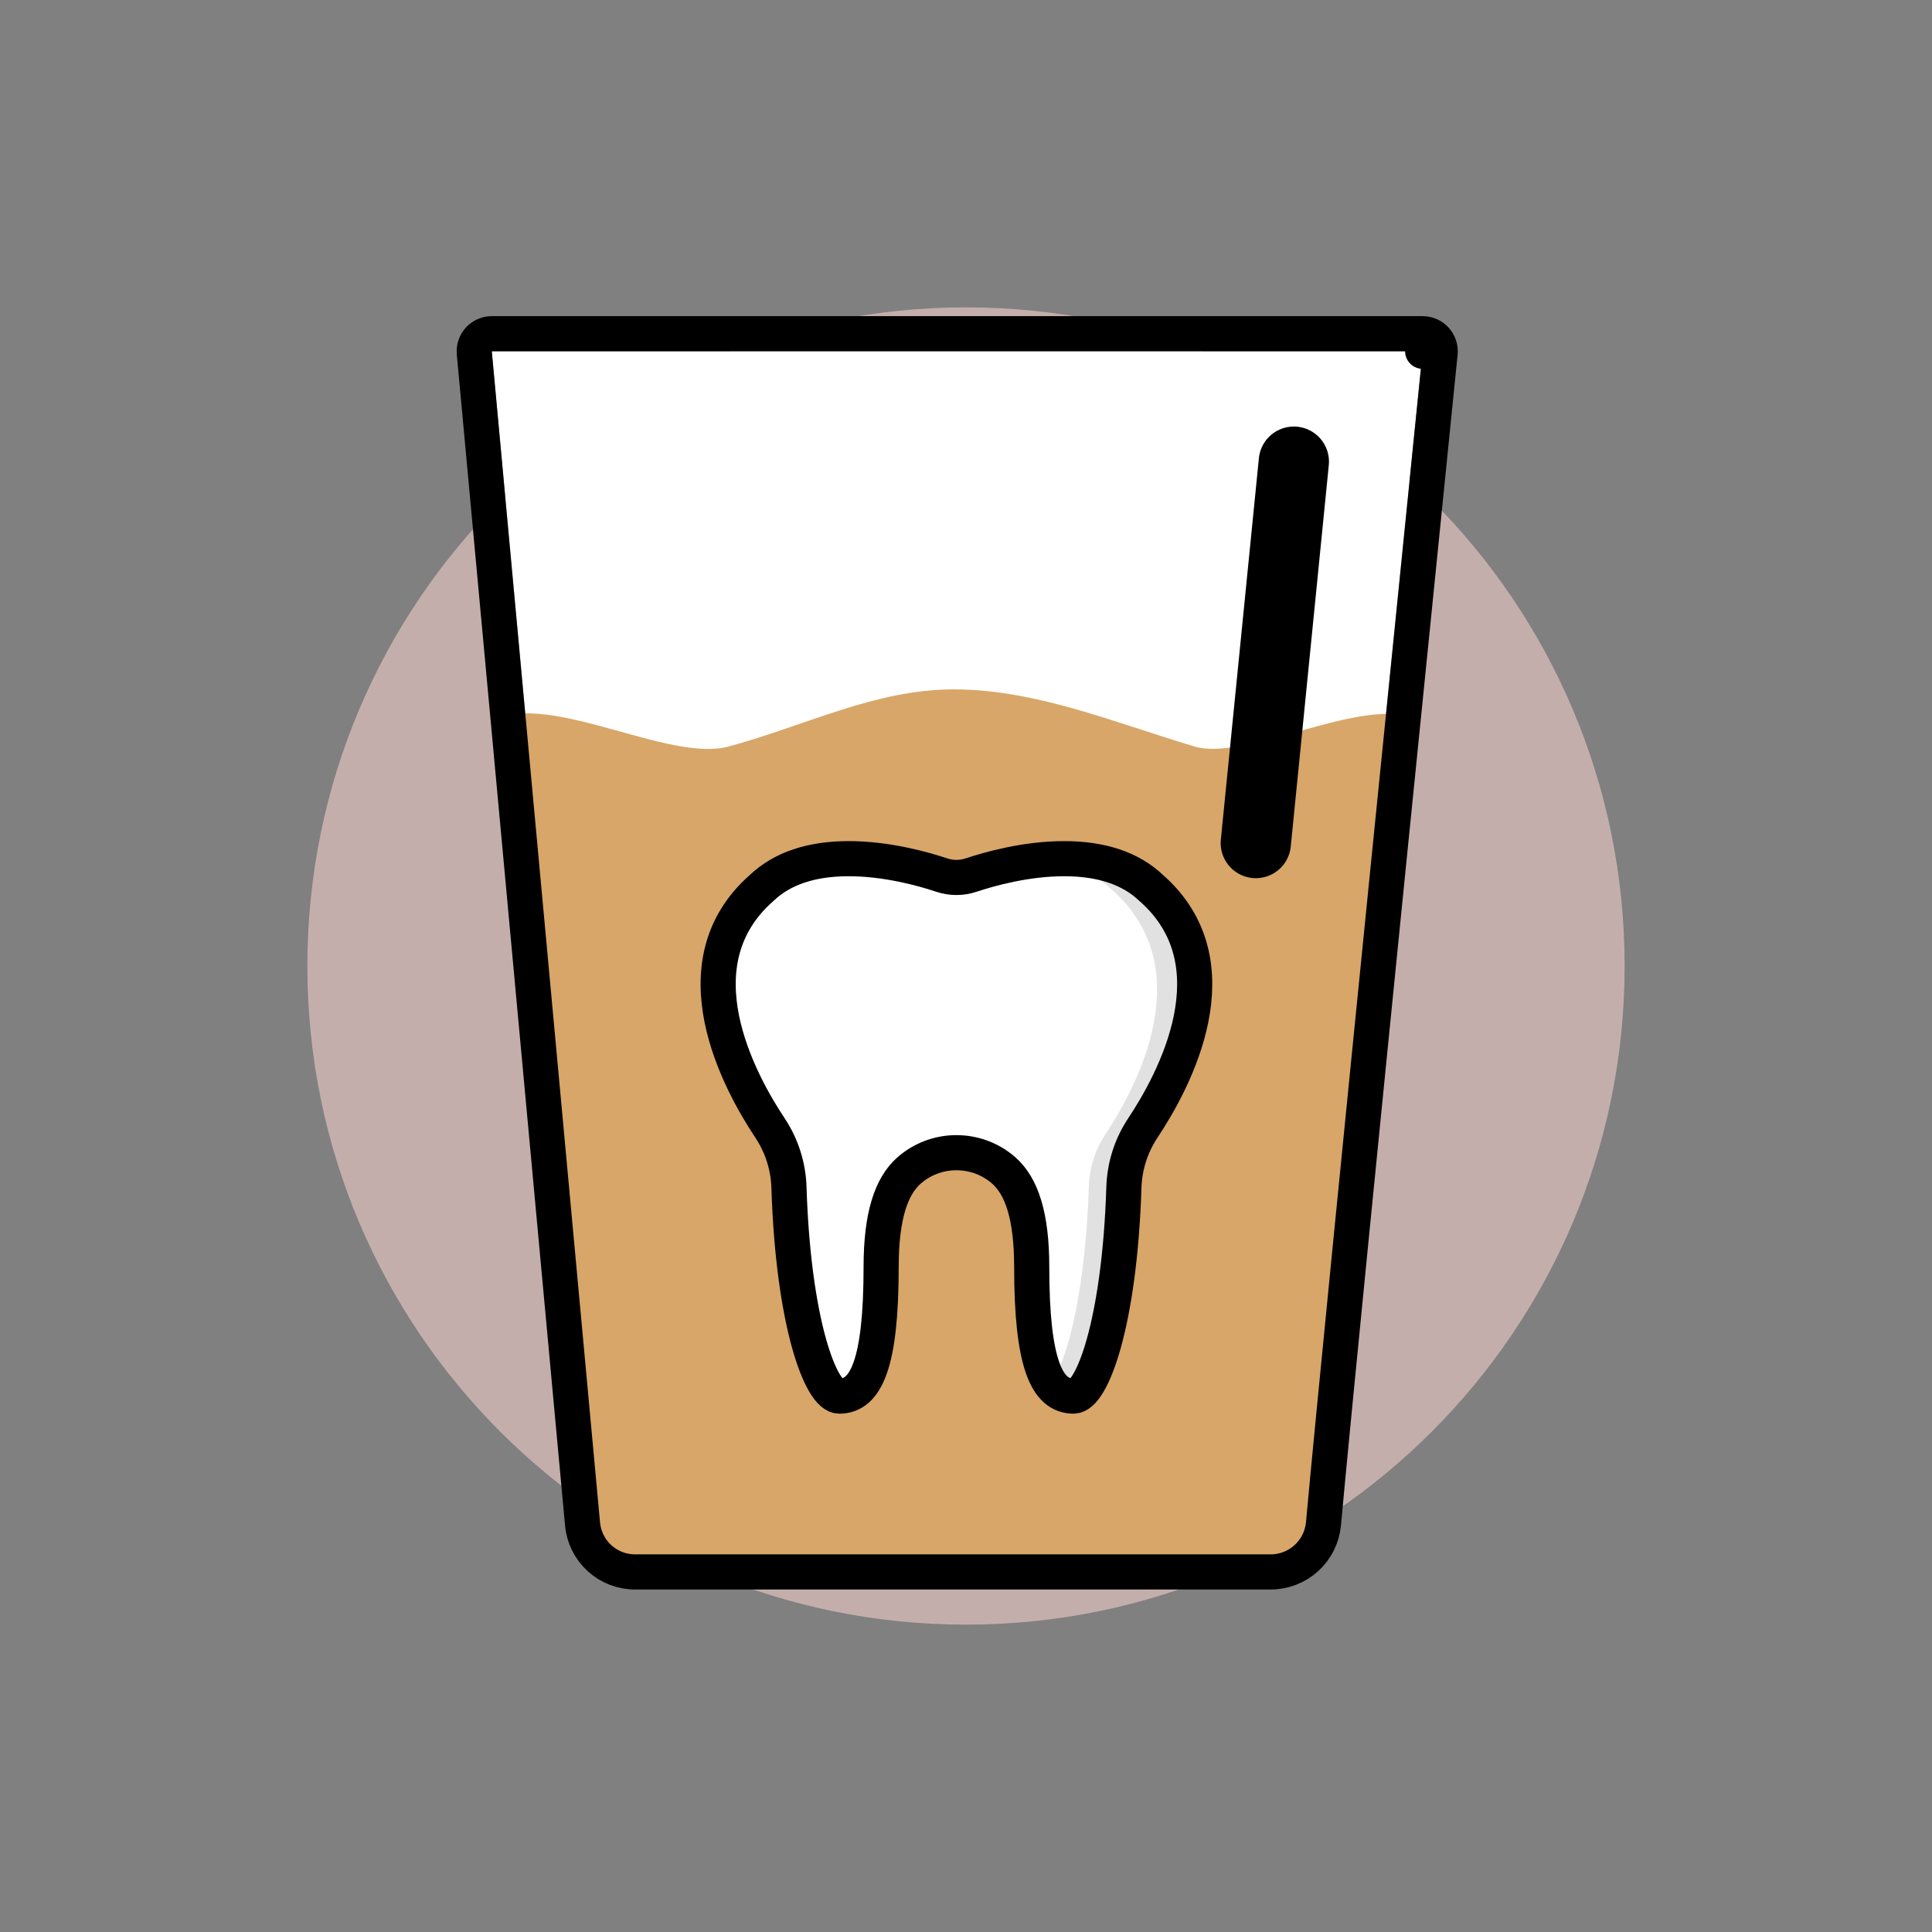
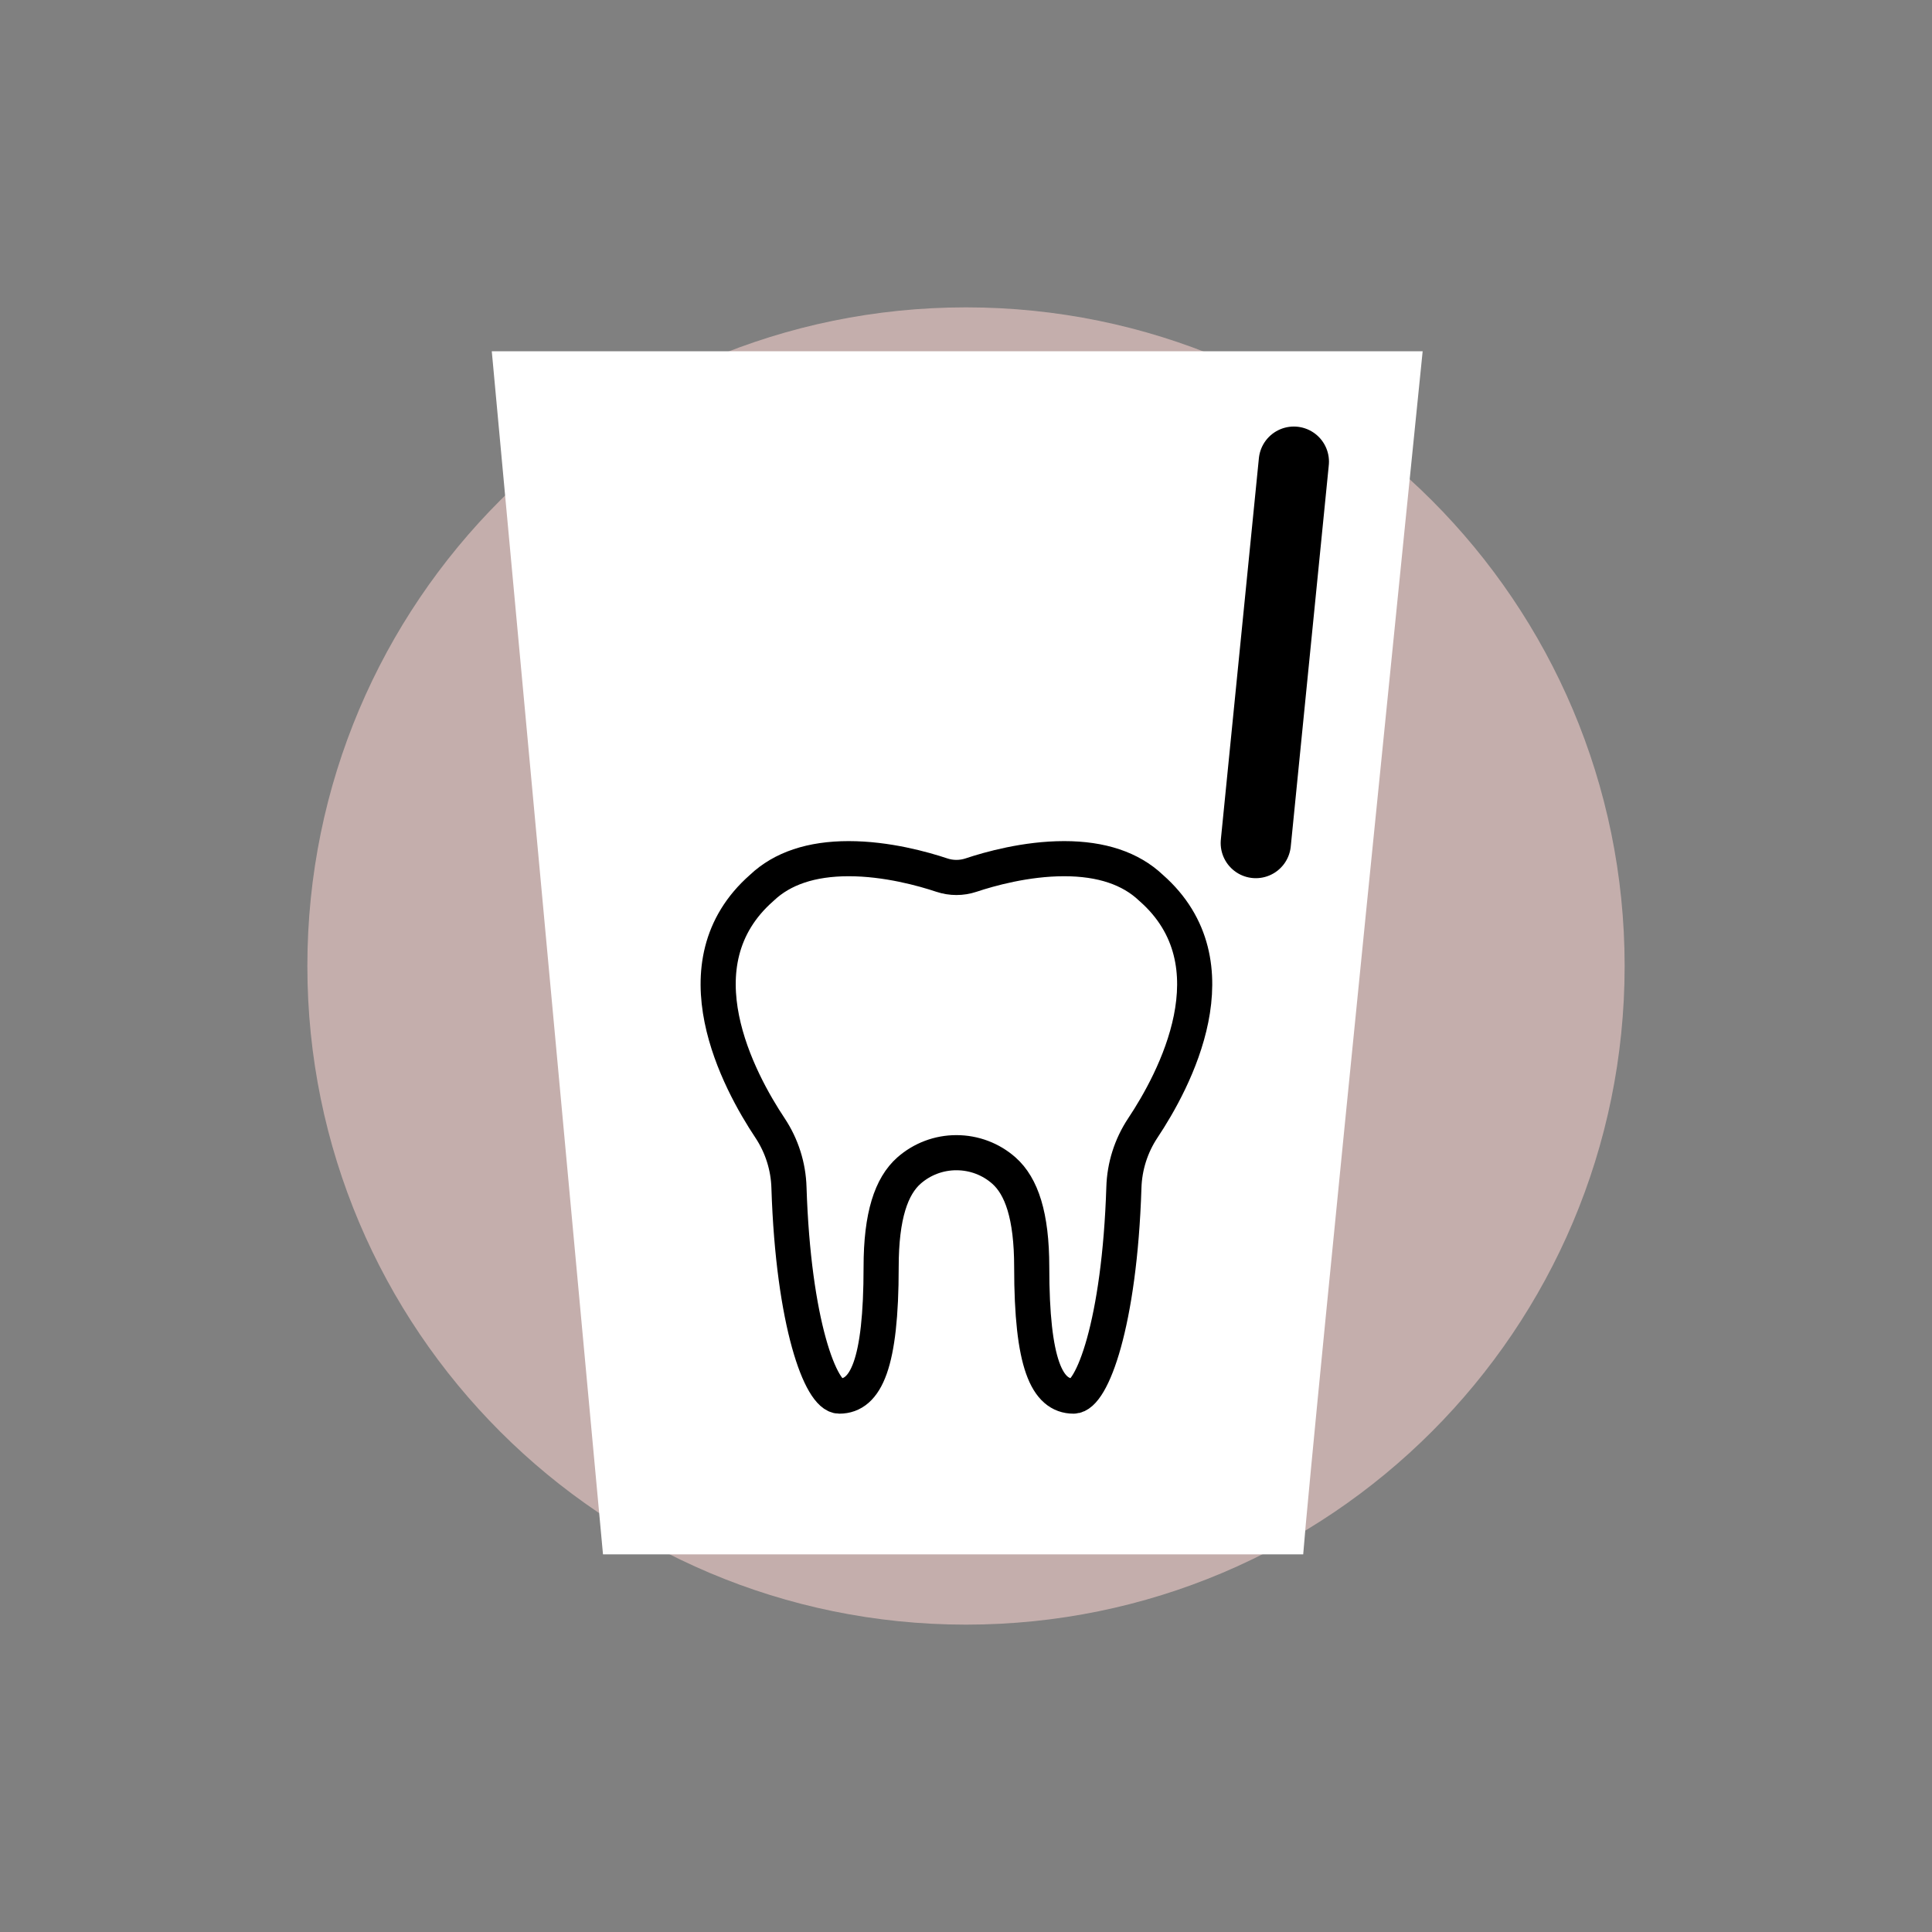
<svg xmlns="http://www.w3.org/2000/svg" width="220" height="220" viewBox="0 0 220 220" fill="none">
  <rect x="0" y="0" width="220" height="220" fill="#808080" stroke="none" />
  <path d="M110 185C151.421 185 185 151.421 185 110C185 68.579 151.421 35 110 35C68.579 35 35 68.579 35 110C35 151.421 68.579 185 110 185Z" fill="#C4AEAC" />
  <path d="M56 40H162C162 40 149.336 164.717 148.398 177H68.664L56 40Z" fill="white" />
-   <path d="M56 82C62.812 78.765 76.149 86.87 83 85C91.818 82.592 99.66 78.525 108.5 78.5C117.843 78.474 126.686 82.206 136 85C142.014 86.803 155.517 78.965 161.5 82C161.5 82 151 166 150 179H68L56 82Z" fill="#D8A668" />
-   <path fill-rule="evenodd" clip-rule="evenodd" d="M108.91 131.259C110.912 131.259 112.833 131.983 114.316 133.297C116.319 135.072 117.929 138.418 117.929 144.282C117.929 155.308 119.218 158.977 122.247 158.977C124.331 158.977 127.483 150.725 127.979 135.232C128.05 132.816 128.795 130.468 130.131 128.454C133.692 123.11 140.913 109.748 131.087 101.111L131.054 101.082C128.741 98.889 125.419 97.778 121.18 97.778C116.827 97.778 112.667 98.949 110.575 99.648C109.495 100.008 108.326 100.008 107.245 99.648C105.152 98.949 100.992 97.778 96.639 97.778C92.4 97.778 89.079 98.889 86.766 101.082L86.734 101.111C76.906 109.748 84.129 123.11 87.689 128.454C89.025 130.469 89.771 132.816 89.841 135.232C90.337 150.725 93.489 158.977 95.573 158.977C98.602 158.977 100.279 155.308 100.279 144.282C100.279 138.418 101.5 135.072 103.503 133.297C104.996 131.98 106.92 131.255 108.91 131.259Z" fill="white" />
-   <path opacity="0.12" fill-rule="evenodd" clip-rule="evenodd" d="M131.058 101.297C127.663 98.063 122.795 97.528 118.498 97.905C121.447 98.198 124.345 99.153 126.596 101.297C136.664 110.197 129.545 123.626 125.869 129.173C124.701 130.947 124.05 133.011 123.989 135.133C123.668 145.234 121.948 154.961 119.249 158.1C119.883 158.808 120.721 159.155 121.831 159.155C125.603 159.155 128.061 147.416 128.451 135.133C128.513 133.011 129.164 130.947 130.332 129.173C134.007 123.626 141.126 110.197 131.058 101.297Z" fill="black" />
  <path d="M108.91 131.259C110.912 131.259 112.833 131.983 114.316 133.297C116.319 135.072 117.483 138.418 117.483 144.282C117.483 155.308 119.218 158.977 122.247 158.977C124.331 158.977 127.483 150.725 127.979 135.232C128.05 132.816 128.795 130.468 130.131 128.454C133.692 123.11 140.913 109.748 131.087 101.111L131.054 101.082C128.741 98.889 125.419 97.778 121.18 97.778C116.827 97.778 112.667 98.949 110.575 99.648C109.495 100.008 108.326 100.008 107.245 99.648C105.152 98.949 100.992 97.778 96.639 97.778C92.4 97.778 89.079 98.889 86.766 101.082L86.734 101.111C76.906 109.748 84.129 123.11 87.689 128.454C89.025 130.469 89.771 132.816 89.841 135.232C90.337 150.725 93.489 158.977 95.573 158.977C98.602 158.977 100.336 155.308 100.336 144.282C100.336 138.418 101.5 135.072 103.503 133.297C104.996 131.98 106.92 131.255 108.91 131.259Z" stroke="black" stroke-width="4" />
-   <path d="M163.99 40.203L163.989 40.207L163.988 40.221L163.982 40.281L163.958 40.516L163.865 41.435L163.509 44.943C161.723 62.574 159.943 80.205 158.169 97.837C155.121 128.165 151.802 161.483 150.708 173.502C150.572 175.004 149.88 176.4 148.767 177.418C147.654 178.435 146.2 178.999 144.692 179H72.311C70.816 179 69.374 178.441 68.268 177.434C67.163 176.426 66.474 175.041 66.337 173.552L54.008 40.184C53.983 39.907 54.015 39.628 54.104 39.364C54.192 39.1 54.335 38.858 54.522 38.652C54.71 38.447 54.938 38.282 55.193 38.17C55.447 38.058 55.722 38 56.001 38H162C162.28 38 162.557 38.059 162.812 38.172C163.068 38.286 163.297 38.452 163.484 38.659C163.672 38.867 163.814 39.111 163.901 39.377C163.988 39.643 164.019 39.925 163.99 40.203ZM163.99 40.203L162 40" stroke="black" stroke-width="4" stroke-linecap="round" stroke-linejoin="round" />
  <path d="M147.332 52.571L143 96" stroke="black" stroke-width="8" stroke-linecap="round" stroke-linejoin="round" />
</svg>